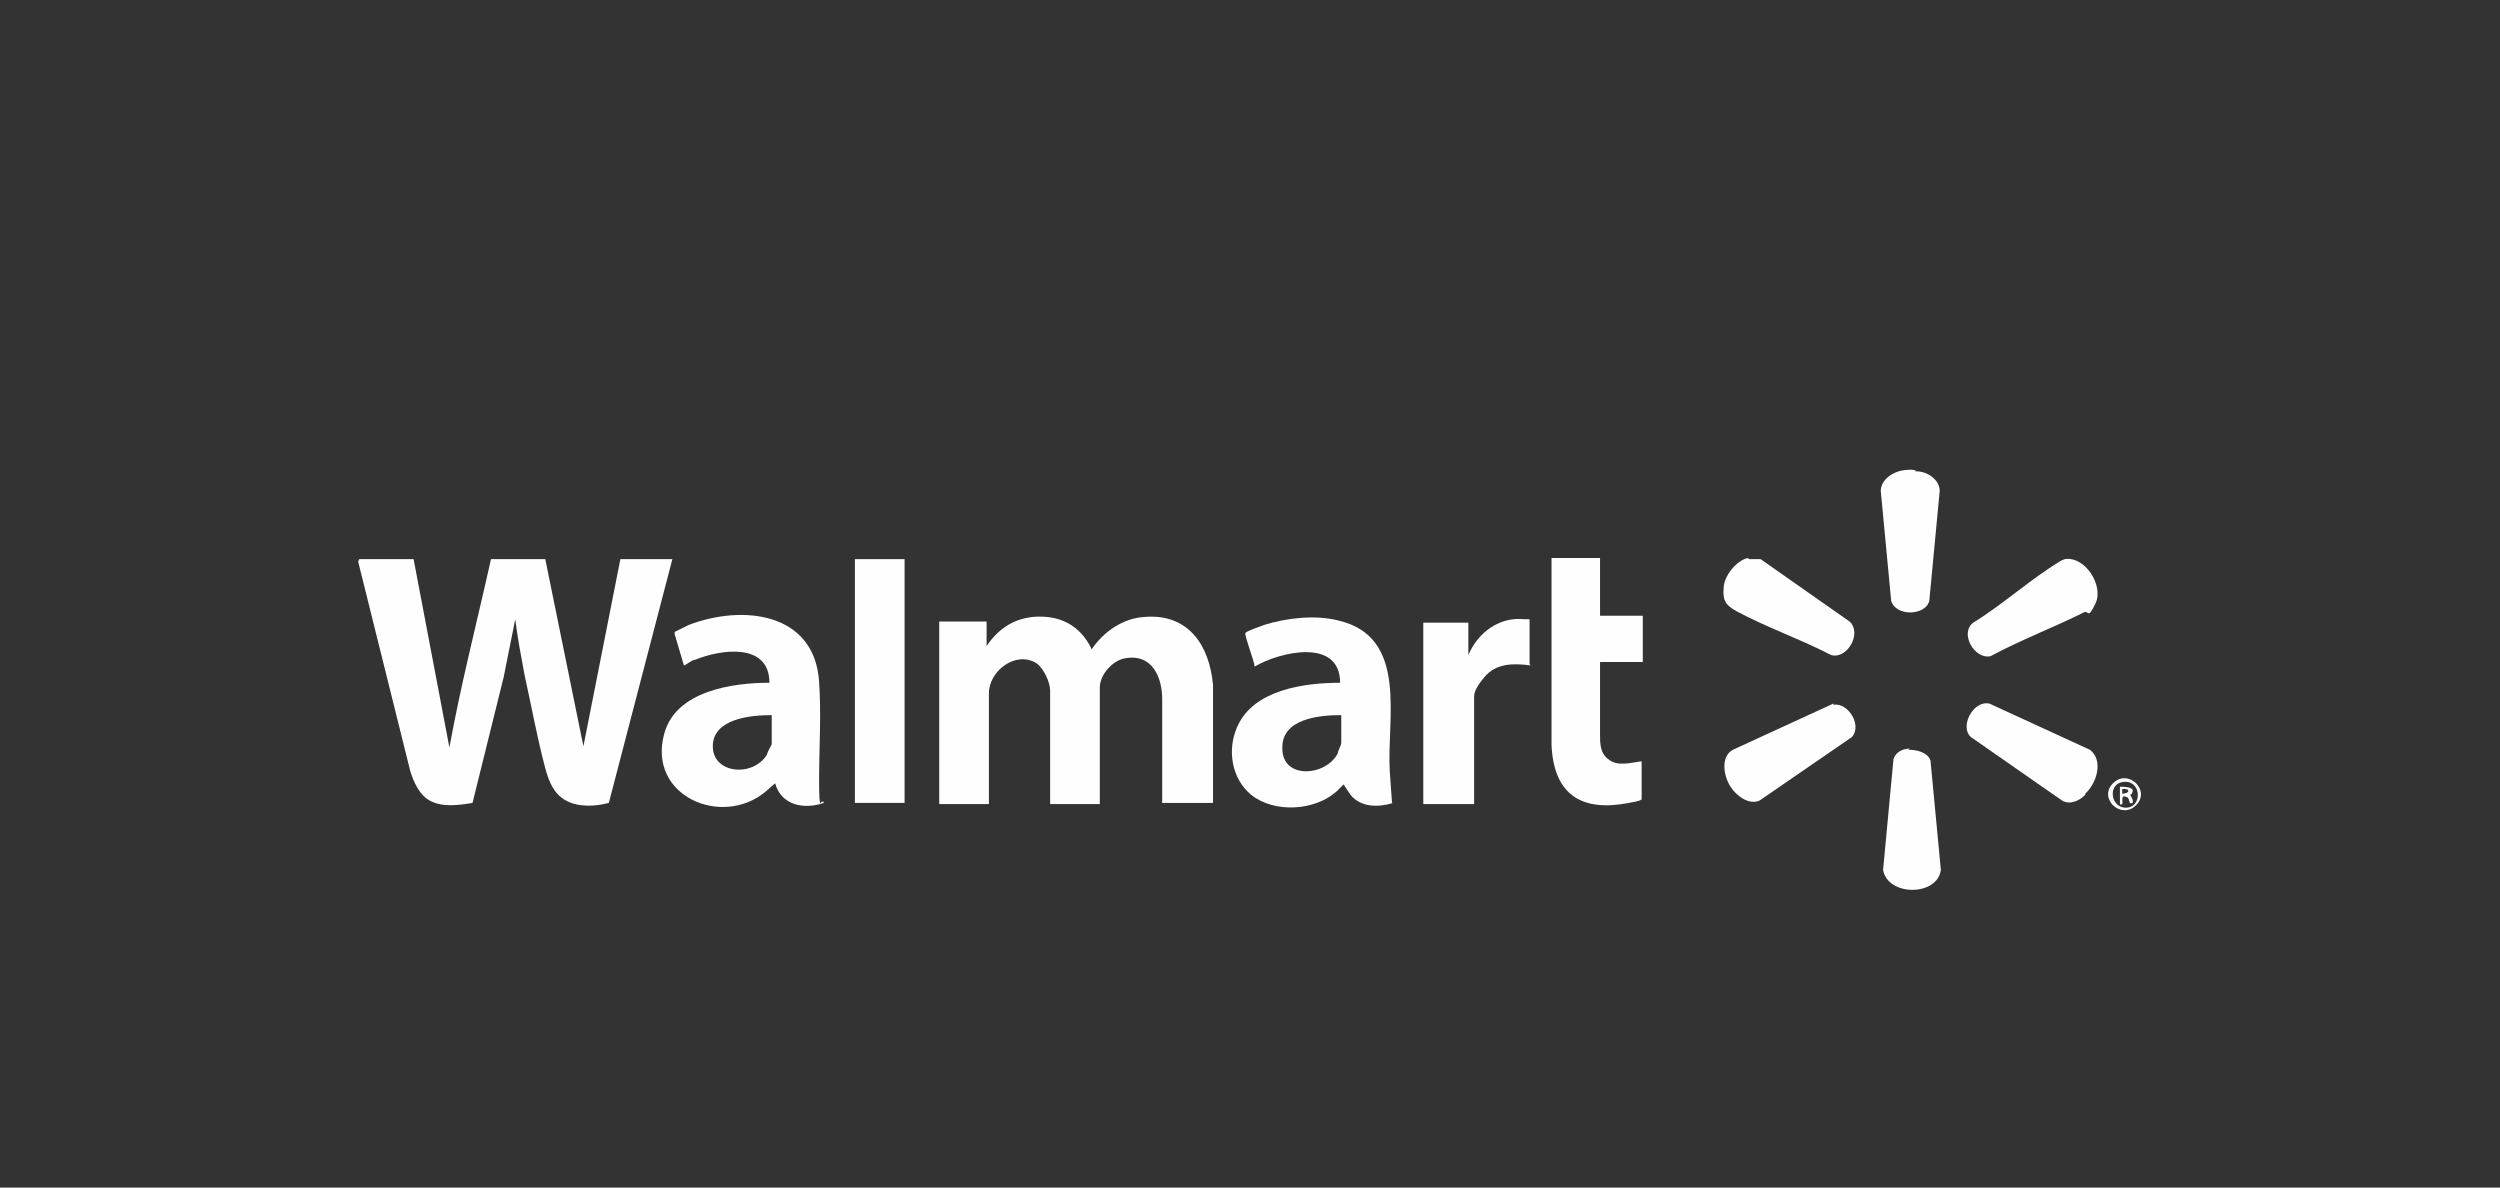
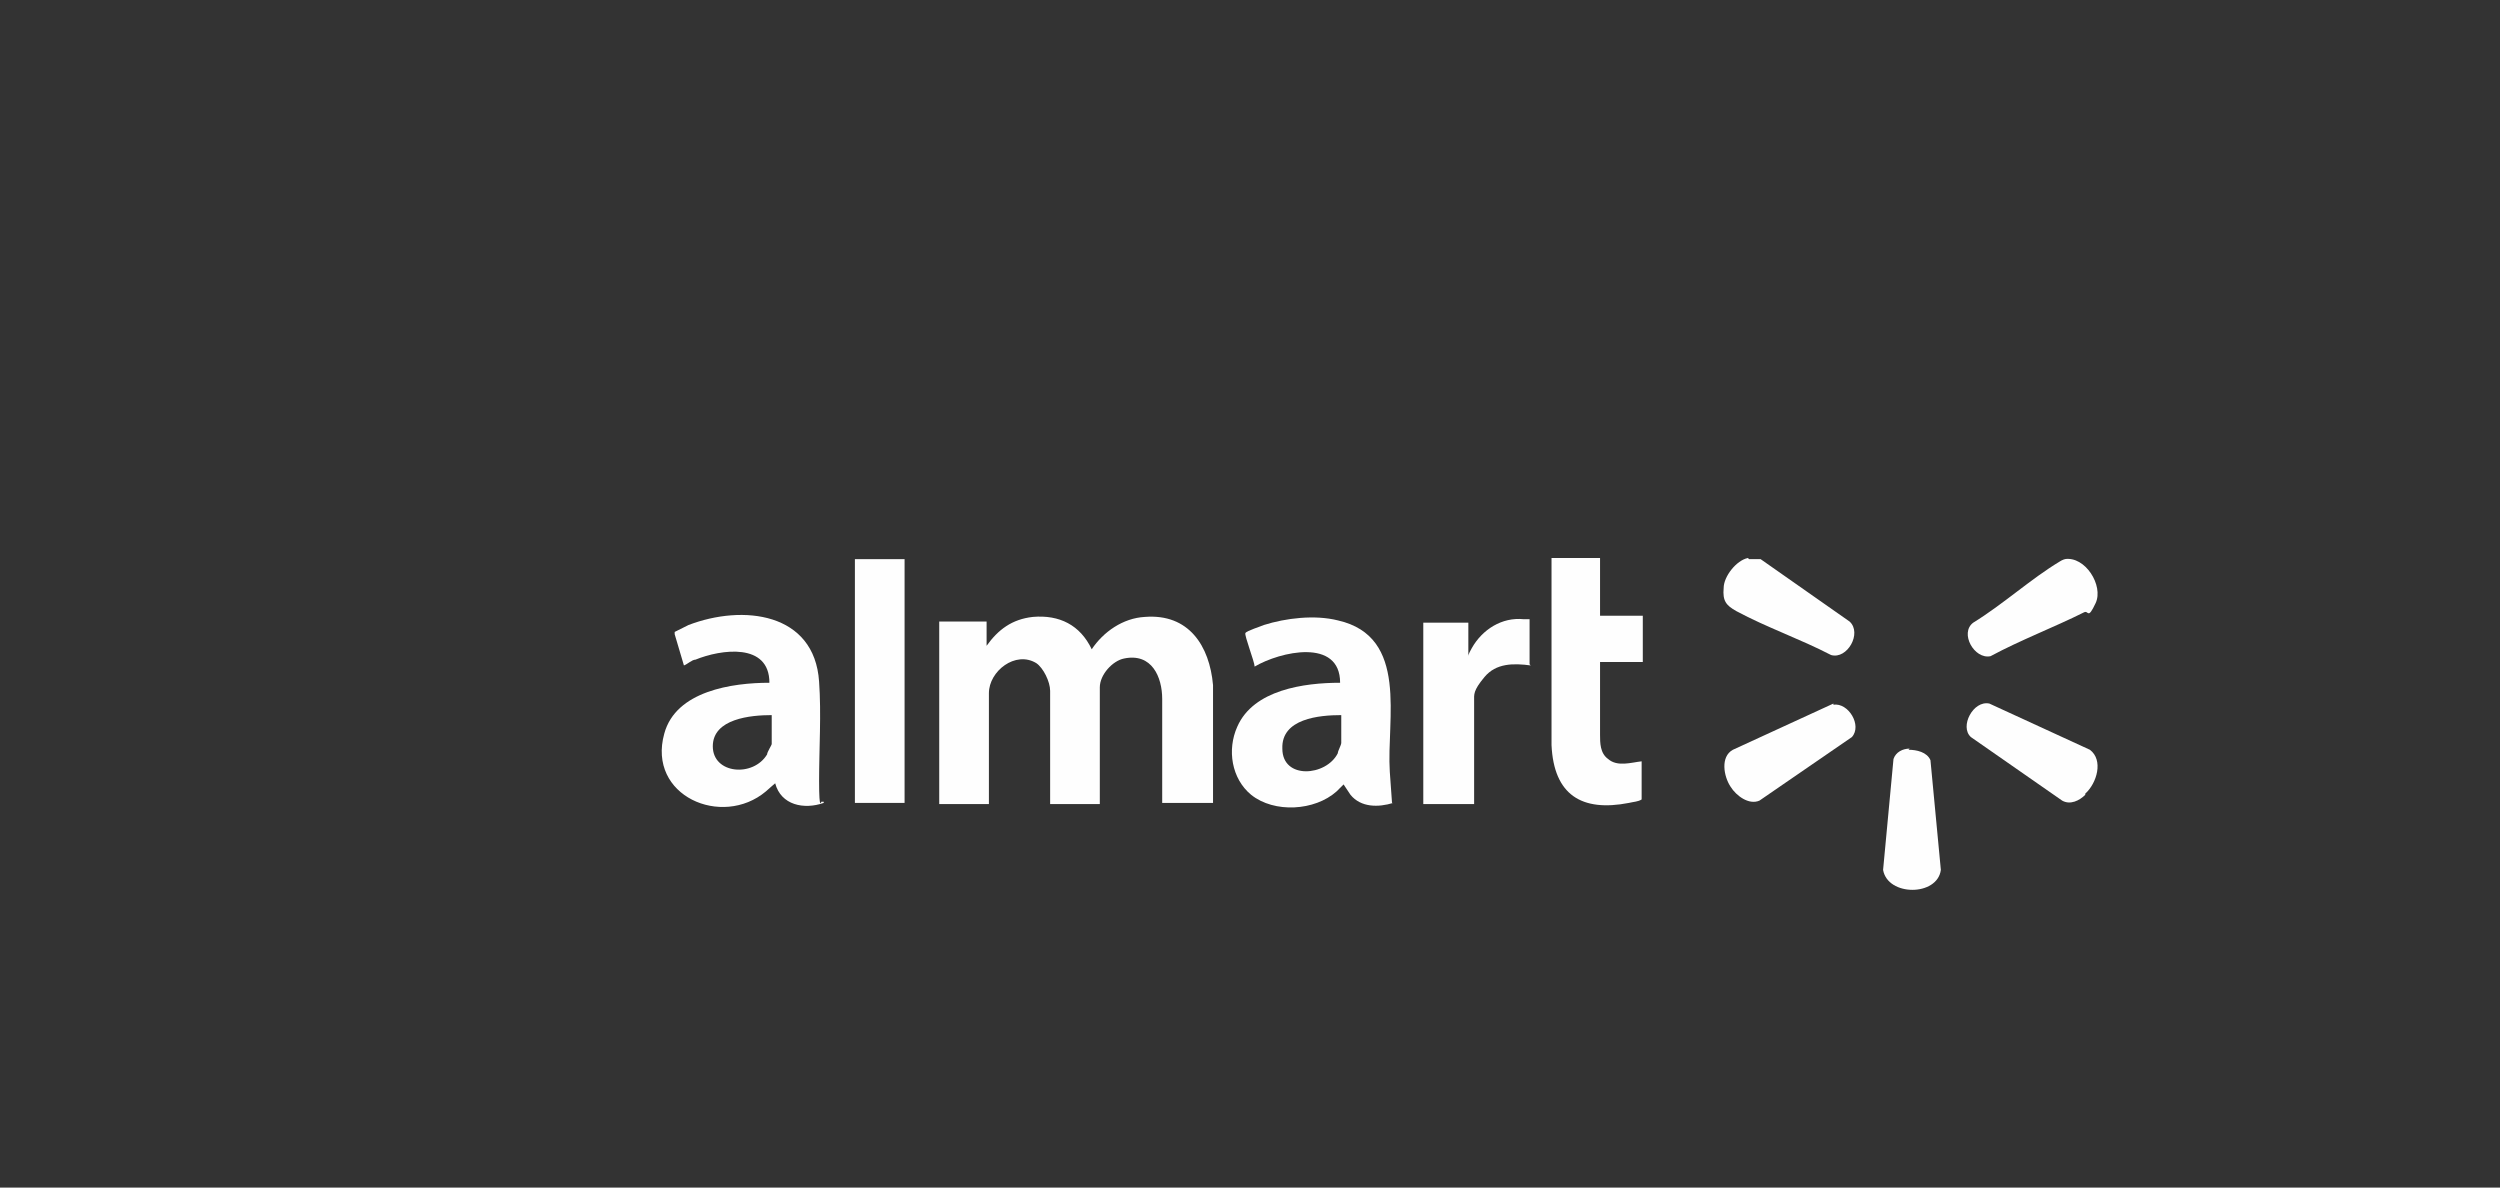
<svg xmlns="http://www.w3.org/2000/svg" viewBox="0 0 216.4 102.8">
  <rect x="0" y="0" width="216.4" height="102.8" fill="#333333" stroke="none" />
  <defs>
    <style>      .cls-1 {        fill: none;      }      .cls-2 {        fill: #fefefe;      }    </style>
  </defs>
  <g>
    <g id="Layer_1">
      <g>
        <g>
-           <path class="cls-2" d="M31.1,48.4h4.7l3.1,16.3c1-5.5,2.4-10.9,3.6-16.3h4.7l3.3,16.2,3.2-16.2h4.5l-5.5,21.1c-1.1.3-2.6.4-3.7-.2-1.1-.6-1.5-1.7-1.8-2.8-.7-2.6-1.2-5.4-1.8-8.1-.3-1.6-.6-3.2-.8-4.8l-1,5-2.7,10.9c-1.2.2-2.6.4-3.7-.2-.9-.5-1.4-1.6-1.7-2.6l-4.5-18.1h0c0,0,0,0,0,0h0Z" />
-           <path class="cls-2" d="M165.9,40.8c.9,0,2,.7,2,1.7l-.9,9.5c-.3,1.3-2.9,1.4-3.3,0l-.9-9.5c0-1,1.1-1.7,2-1.8s.7,0,1,0h0c0,0,0,.1,0,.1Z" />
          <path class="cls-2" d="M104.9,69.5h-4.3v-9c0-1.9-.9-4-3.3-3.5-1,.2-2.1,1.4-2.1,2.5v10.1h-4.3v-9.8c0-.8-.6-2-1.2-2.4-1.8-1.1-4.1.7-4.1,2.6v9.6h-4.3v-15.8h4.1v2.1c1-1.4,2.2-2.3,4-2.5,2.3-.2,4.1.7,5.1,2.8,1-1.5,2.7-2.7,4.6-2.8,3.8-.3,5.6,2.5,5.9,5.9v10.2h0Z" />
          <path class="cls-2" d="M120.6,69.5c-1.3.4-2.8.4-3.7-.7l-.6-.9-.6.6c-1.9,1.7-5.4,1.9-7.4.3-1.7-1.4-2.1-3.9-1.2-5.9,1.4-3.2,5.8-3.8,8.9-3.8,0-3.9-5.2-2.7-7.4-1.4,0-.4-.9-2.7-.8-2.9s1.4-.6,1.6-.7c1.9-.6,4.4-.9,6.4-.4,6.2,1.4,4.2,8.6,4.5,13.1l.2,2.8h0c0,0,0-.1,0-.1ZM116.1,61.9c-1.9,0-5.2.3-5.1,2.9,0,2.7,3.8,2.4,4.8.4,0-.2.3-.7.3-.9v-2.4Z" />
          <path class="cls-2" d="M71.3,69.5c-1.7.6-3.7.2-4.2-1.7,0,0-.7.6-.8.7-3.8,3.2-10.3.4-8.8-5,1-3.7,5.9-4.4,9.1-4.4,0-3.5-4.2-2.9-6.4-2-.3,0-.7.4-1,.5l-.8-2.7v-.2c0,0,1-.5,1.2-.6,4.7-1.8,10.9-1.1,11.3,4.9.2,2.8,0,5.8,0,8.6s.2,1.7.2,1.8h.2q0,0,0,0ZM66.8,61.9c-1.8,0-5.1.3-5.1,2.7s3.5,2.7,4.7.7c0-.2.4-.8.4-.9v-2.6h0q0,0,0,.1Z" />
          <path class="cls-2" d="M138.5,48.4v4.9h3.7v4h-3.7v6.3c0,.7,0,1.6.7,2.1.8.7,2,.3,2.9.2v3.3c-.3.2-.7.2-1.1.3-4.1.8-6.5-.7-6.7-5v-16.2h4.2c0,0,0,.1,0,.1Z" />
          <rect class="cls-2" x="74" y="48.4" width="4.3" height="21.1" />
          <path class="cls-2" d="M132.5,57.6c-1.5-.2-3-.2-4,1s-.9,1.5-.9,2.1v8.9h-4.4v-15.7h3.9v2.9h0c0-.2.2-.5.3-.7.9-1.6,2.6-2.7,4.5-2.5,0,0,.5,0,.5,0v4.1h0v-.2h0Z" />
          <path class="cls-2" d="M158.7,61c1.3-.2,2.5,1.8,1.6,2.8l-8,5.5c-.9.4-2-.4-2.5-1.2-.6-.9-.9-2.6.2-3.2l8.7-4h0c0,0,0,0,0,0Z" />
          <path class="cls-2" d="M180.5,68.8c-.5.5-1.3.9-2,.5l-7.9-5.5c-1-.9.2-3.2,1.6-2.9l8.7,4c1.2.9.6,2.9-.4,3.8h0q0,0,0,0Z" />
          <path class="cls-2" d="M165.2,64.9c.7,0,1.6.2,1.9.9l.9,9.5c-.3,2.3-4.6,2.3-5,0l.9-9.6c.2-.6.8-.9,1.4-.9h0c0,0,0,0,0,0Z" />
          <path class="cls-2" d="M151.4,48.4c.3,0,.8,0,1,0l7.7,5.4c1.1,1-.2,3.3-1.6,2.9-2.7-1.4-5.6-2.4-8.2-3.8-.9-.5-1.2-.9-1.1-2,0-1,1.1-2.4,2.1-2.6h0Z" />
          <path class="cls-2" d="M178.7,48.4c1.8-.3,3.4,2.3,2.7,3.8s-.6.6-1,.8c-2.6,1.3-5.5,2.4-8.1,3.8-1.4.3-2.7-2-1.5-2.9,2.6-1.6,5-3.8,7.5-5.3,0,0,.3-.2.5-.2h-.1Z" />
-           <path class="cls-2" d="M184.9,69.7c-1.3,1.3-3.3-.6-2-1.9s3.3.6,2,1.9ZM183.7,67.7c-1.3.2-1,2.4.5,2.2,1.3-.2,1.1-2.5-.5-2.2Z" />
-           <path class="cls-2" d="M183.5,68.1c.3,0,1.2,0,1.1.4s-.2.2-.2.3.3.4.2.7c-.4.2-.2-.4-.5-.5-.6-.3-.3.5-.4.6s-.2,0-.2,0v-1.4h0q0,0,0,0ZM183.7,68.7c.7,0,.7-.5,0-.4v.4Z" />
        </g>
        <rect class="cls-1" x="56.8" y="-56.8" width="102.8" height="216.4" transform="translate(56.4 159.4) rotate(-89.8)" />
      </g>
    </g>
  </g>
</svg>